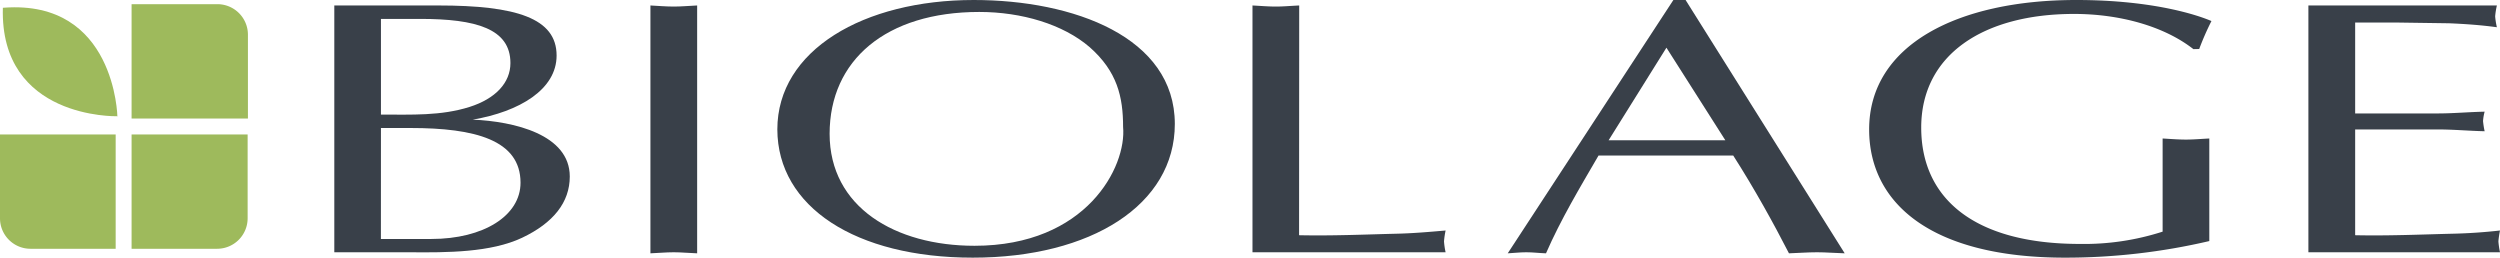
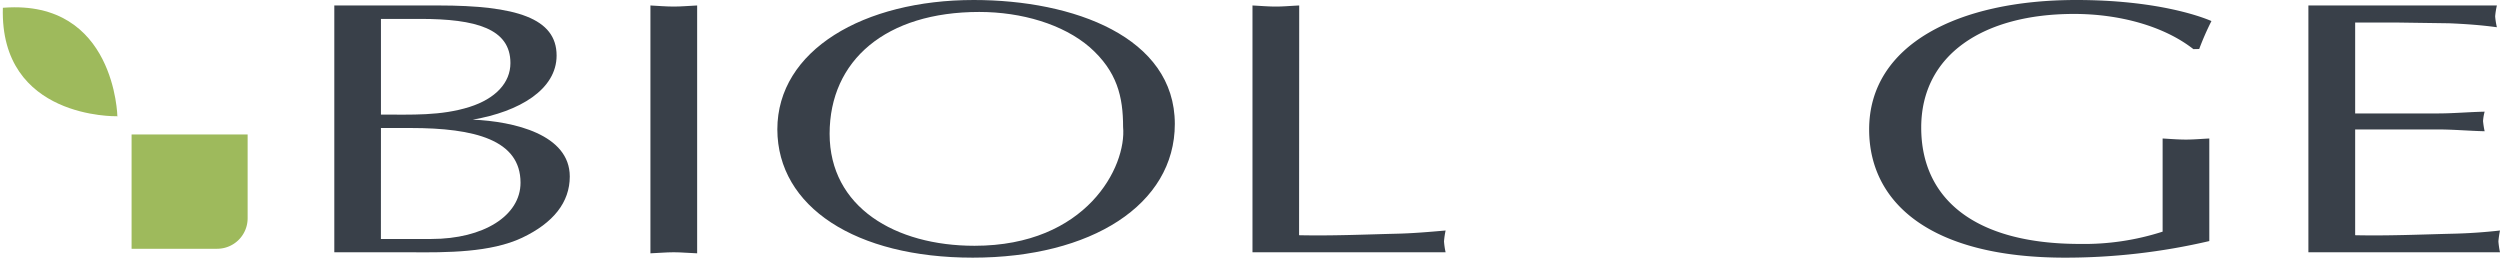
<svg xmlns="http://www.w3.org/2000/svg" viewBox="0 0 593.92 61.22">
  <defs>
    <style>.cls-1{fill:#9eba5c;}.cls-2{fill:#394049;fill-rule:evenodd;}</style>
  </defs>
  <title>biolage-logo-new</title>
  <g id="INFO">
-     <path class="cls-1" d="M127.38,327.25V354.4H107.15a7.24,7.24,0,0,1-7.25-7.26V327.25Z" transform="translate(-99.9 -295.3)" />
    <path class="cls-1" d="M131.16,327.25h27.57v19.89a7.25,7.25,0,0,1-7.26,7.26H131.16V327.25Z" transform="translate(-99.9 -295.3)" />
-     <path class="cls-1" d="M131.16,323.46V296.29h20.38a7.26,7.26,0,0,1,7.26,7.26v19.91Z" transform="translate(-99.9 -295.3)" />
    <path class="cls-1" d="M127.79,323s-.5-27.81-26.95-25.87l-.26,0c-.77,26.5,27.07,25.78,27.07,25.78l.14.06Z" transform="translate(-99.9 -295.3)" />
    <path class="cls-2" d="M179.32,355.23h18c8.7.08,19.16.08,26.6-3.44s11.34-8.44,11.34-14.55c0-10-13.23-13.09-23.06-13.52,11.08-1.89,19.93-7.15,19.93-15.23,0-8.88-9.6-11.89-28.12-11.89H179.32Zm11.08-55.44h9.33c13.25,0,21.43,2.32,21.43,10.49,0,4.67-3.53,8.46-9.7,10.42-6.81,2.16-13.85,1.82-21.06,1.82Zm0,25.92h7.06c15.26,0,26.1,2.83,26.1,13,0,7.85-8.82,13.36-21.17,13.36h-12Z" transform="translate(-99.9 -295.3)" />
    <path class="cls-2" d="M254.42,355.48c1.77-.06,3.65-.25,5.54-.25s3.54.19,5.56.25V296.6c-2,.09-3.78.26-5.56.26s-3.77-.17-5.54-.26Z" transform="translate(-99.9 -295.3)" />
    <path class="cls-2" d="M366.71,325.45c.87,9.46-8.7,28.24-35.3,28.24-18.78,0-34.42-9.14-34.42-26.6s13.37-28.95,35.55-28.95c10.09,0,19.92,2.93,26.23,8.36C365.32,312.28,366.71,318.3,366.71,325.45ZM331,356.51c28.1,0,48-12.56,48-31.76,0-20.66-24.07-29.45-47.77-29.45-26.1,0-46.66,11.9-46.66,30.75C284.63,344.46,303.17,356.51,331,356.51Z" transform="translate(-99.9 -295.3)" />
    <path class="cls-2" d="M408.55,296.6c-2,.09-3.79.26-5.55.26s-3.8-.17-5.55-.26v58.63h45.88a17.39,17.39,0,0,1-.38-2.59,20.13,20.13,0,0,1,.38-2.58c-4,.35-7.94.69-12,.77-7.57.19-15.12.52-22.81.35Z" transform="translate(-99.9 -295.3)" />
-     <path class="cls-2" d="M500.34,295.3h-2.9l-39.35,60.18c1.4-.06,2.78-.25,4.4-.25s2.92.19,4.69.25c3.52-8.07,8.07-15.65,12.48-23.23h32c5,7.82,9.58,16.09,13.24,23.23,2.15-.06,4.29-.25,6.69-.25,2.14,0,4.15.19,6.55.25Zm9.45,33.33H482.05l13.74-22Z" transform="translate(-99.9 -295.3)" />
    <path class="cls-2" d="M622.36,306.94a66.13,66.13,0,0,1,2.91-6.64c-2.77-1.2-13.37-5-32.14-5-28,0-49.18,10.59-49.18,30.75,0,17.47,14.63,30.46,46.53,30.46a150.25,150.25,0,0,0,34.28-3.94V328.2c-2,.1-3.79.26-5.53.26-1.92,0-3.79-.16-5.56-.26v22.13A60.69,60.69,0,0,1,594,353.25c-24.81,0-37.68-10.59-37.68-27.64,0-17.39,14.88-27,36.3-27,10.72,0,21.3,2.84,28.36,8.36Z" transform="translate(-99.9 -295.3)" />
    <path class="cls-2" d="M659.41,300.65h9.71l12.6.18c3.78.16,7.55.42,11.36.94a16.79,16.79,0,0,1-.41-2.59,17.88,17.88,0,0,1,.41-2.58H648.3v58.63h45.52a18.8,18.8,0,0,1-.38-2.59,22.07,22.07,0,0,1,.38-2.58c-3.91.44-7.7.69-11.59.77-7.57.19-15.15.52-22.82.35V326.05h19.53c3.78,0,7.44.34,11.23.43a20.29,20.29,0,0,1-.38-2.42,11.29,11.29,0,0,1,.38-2.23c-3.79.08-7.45.42-11.23.42H659.41Z" transform="translate(-99.9 -295.3)" />
  </g>
</svg>